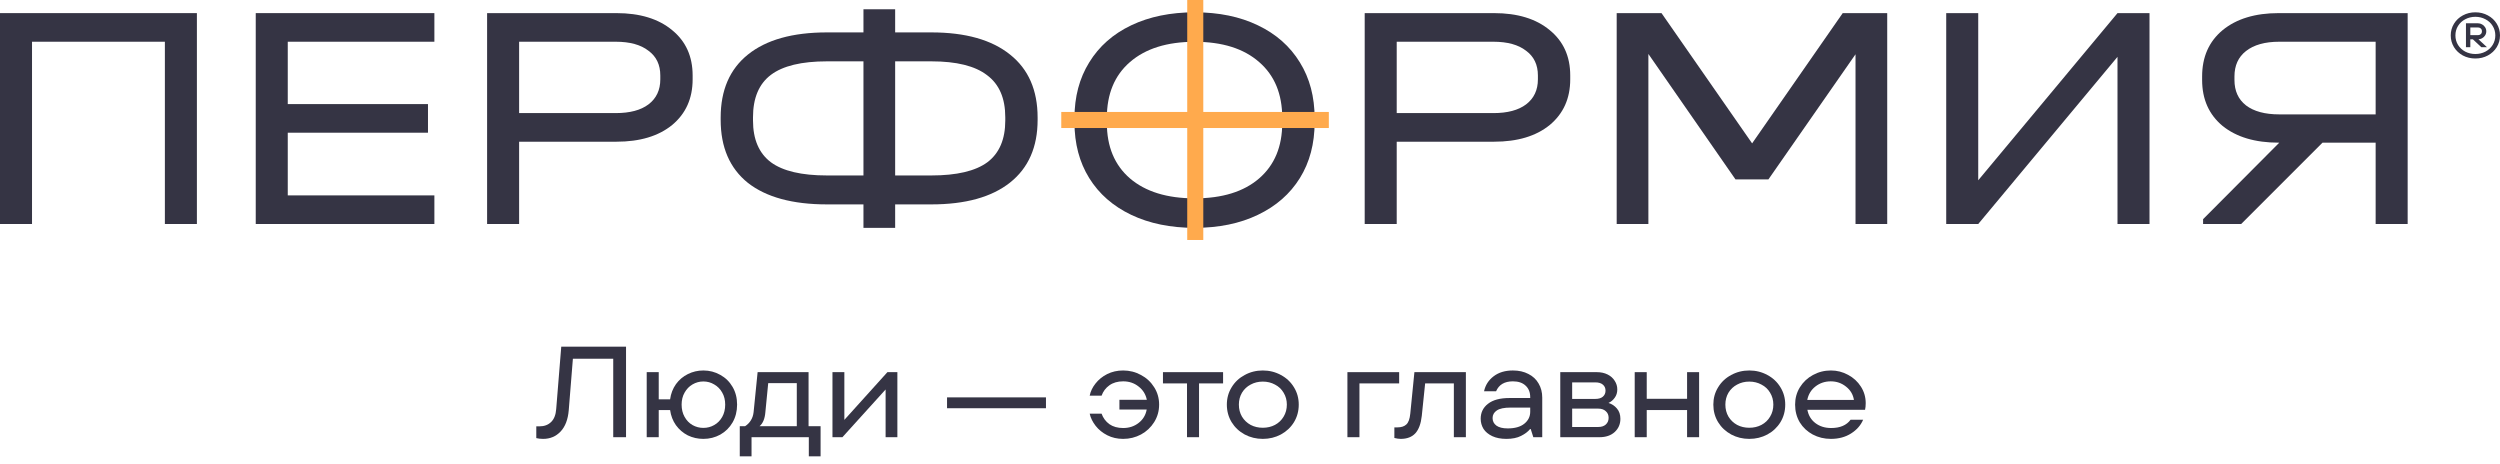
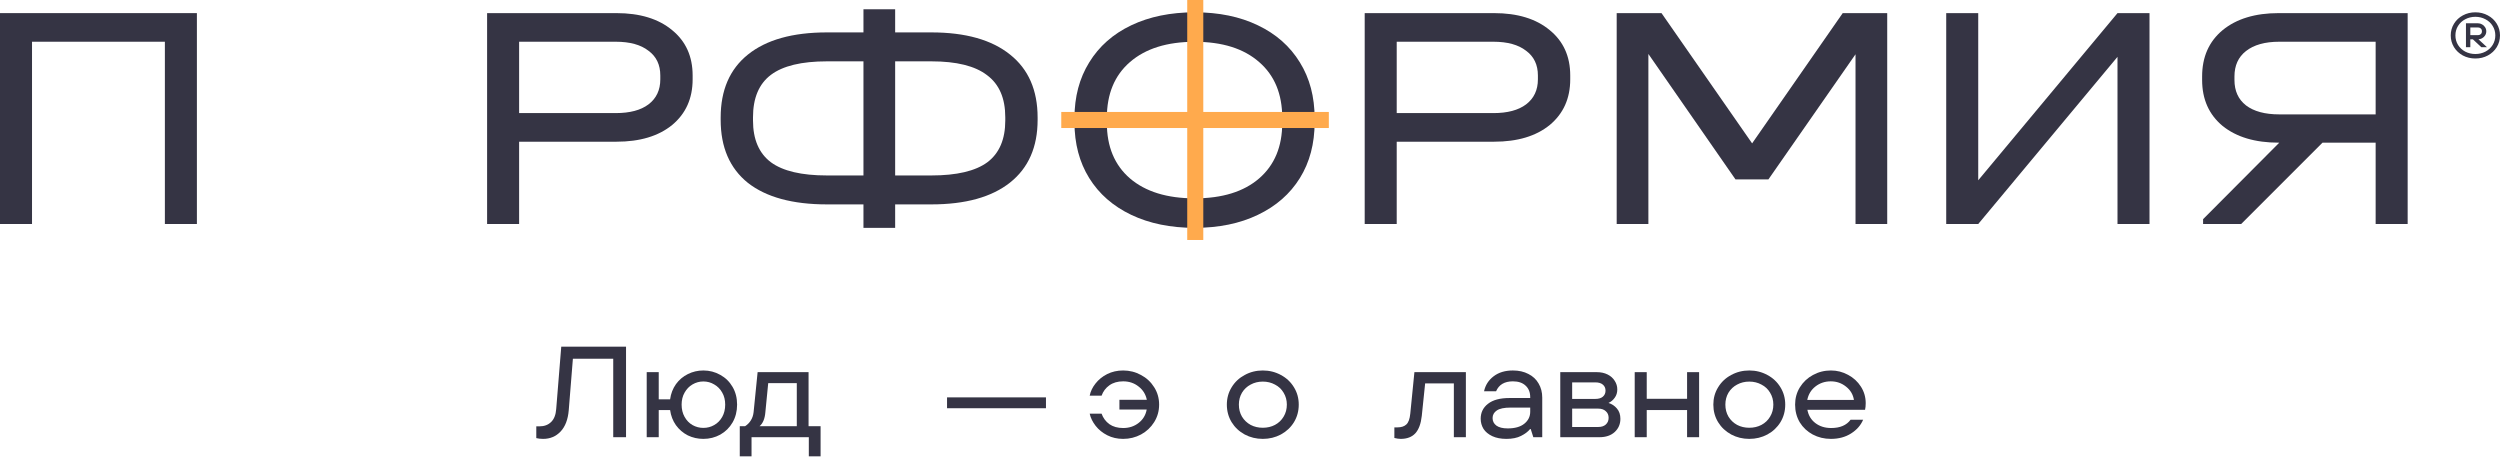
<svg xmlns="http://www.w3.org/2000/svg" width="280" height="52" viewBox="0 0 280 52" fill="none">
  <path d="M277.242 6.552C276.729 6.552 276.262 6.439 275.838 6.214C275.419 5.984 275.088 5.673 274.846 5.28C274.604 4.883 274.483 4.445 274.483 3.966C274.483 3.487 274.604 3.051 274.846 2.658C275.088 2.261 275.419 1.949 275.838 1.724C276.262 1.494 276.729 1.379 277.242 1.379C277.754 1.379 278.219 1.494 278.638 1.724C279.062 1.949 279.395 2.261 279.637 2.658C279.879 3.051 280 3.487 280 3.966C280 4.445 279.879 4.883 279.637 5.28C279.395 5.673 279.062 5.984 278.638 6.214C278.219 6.439 277.754 6.552 277.242 6.552ZM277.242 6.049C277.651 6.049 278.026 5.96 278.366 5.783C278.711 5.601 278.981 5.352 279.176 5.036C279.376 4.715 279.476 4.358 279.476 3.966C279.476 3.573 279.376 3.219 279.176 2.902C278.981 2.582 278.711 2.332 278.366 2.155C278.026 1.973 277.651 1.882 277.242 1.882C276.832 1.882 276.455 1.973 276.11 2.155C275.77 2.332 275.5 2.582 275.3 2.902C275.105 3.219 275.007 3.573 275.007 3.966C275.007 4.358 275.105 4.715 275.3 5.036C275.5 5.352 275.77 5.601 276.11 5.783C276.455 5.96 276.832 6.049 277.242 6.049ZM276.187 5.287L276.187 2.608L277.535 2.608C277.698 2.608 277.849 2.649 277.989 2.73C278.133 2.807 278.247 2.914 278.331 3.053C278.42 3.187 278.464 3.338 278.464 3.506C278.464 3.673 278.42 3.827 278.331 3.966C278.247 4.1 278.133 4.207 277.989 4.289C277.849 4.366 277.698 4.404 277.535 4.404L277.43 4.404L277.43 4.253L278.541 5.287L277.912 5.287L276.962 4.404L276.676 4.404L276.676 5.287L276.187 5.287ZM277.535 3.937C277.661 3.937 277.765 3.899 277.849 3.822C277.933 3.745 277.975 3.64 277.975 3.506C277.975 3.372 277.933 3.266 277.849 3.19C277.765 3.113 277.661 3.075 277.535 3.075L276.676 3.075L276.676 3.937L277.535 3.937Z" fill="#353444" />
  <path d="M133.808 25.518C131.102 25.518 128.732 25.032 126.697 24.062C124.663 23.092 123.094 21.719 121.993 19.945C120.892 18.17 120.341 16.087 120.341 13.697L120.341 13.236C120.341 10.845 120.892 8.763 121.993 6.988C123.094 5.189 124.663 3.805 126.697 2.835C128.732 1.865 131.102 1.379 133.808 1.379C136.513 1.379 138.871 1.865 140.882 2.835C142.917 3.805 144.485 5.189 145.586 6.988C146.688 8.763 147.238 10.845 147.238 13.236L147.238 13.697C147.238 16.087 146.688 18.17 145.586 19.945C144.485 21.719 142.917 23.092 140.882 24.062C138.871 25.032 136.513 25.518 133.808 25.518ZM133.808 22.216C136.896 22.216 139.302 21.471 141.026 19.98C142.749 18.489 143.611 16.418 143.611 13.768L143.611 13.2C143.611 10.526 142.749 8.443 141.026 6.952C139.302 5.438 136.896 4.681 133.808 4.681C130.719 4.681 128.301 5.438 126.554 6.952C124.83 8.443 123.968 10.526 123.968 13.2L123.968 13.768C123.968 16.418 124.83 18.489 126.554 19.98C128.301 21.471 130.719 22.216 133.808 22.216Z" fill="#353444" />
  <path d="M22.052 1.469L22.052 25.088L18.466 25.088L18.466 4.674L3.586 4.674L3.586 25.088L6.19311e-05 25.088L6.32452e-05 1.469L22.052 1.469Z" fill="#353444" />
-   <path d="M48.651 1.469L48.651 4.674L32.229 4.674L32.229 11.658L47.934 11.658L47.934 14.863L32.229 14.863L32.229 21.884L48.651 21.884L48.651 25.088L28.643 25.088L28.643 1.469L48.651 1.469Z" fill="#353444" />
  <path d="M69.041 1.469C71.671 1.469 73.751 2.105 75.281 3.377C76.811 4.626 77.575 6.318 77.575 8.454L77.575 8.886C77.575 11.022 76.811 12.727 75.281 13.999C73.751 15.247 71.671 15.871 69.041 15.871L58.141 15.871L58.141 25.088L54.555 25.088L54.555 1.469L69.041 1.469ZM68.97 12.666C70.547 12.666 71.767 12.342 72.627 11.694C73.512 11.022 73.954 10.086 73.954 8.886L73.954 8.454C73.954 7.254 73.512 6.33 72.627 5.682C71.767 5.01 70.547 4.674 68.97 4.674L58.141 4.674L58.141 12.666L68.97 12.666Z" fill="#353444" />
  <path d="M104.308 3.629C108.133 3.629 111.073 4.458 113.129 6.114C115.185 7.746 116.213 10.098 116.213 13.171L116.213 13.423C116.213 16.471 115.185 18.811 113.129 20.444C111.073 22.076 108.133 22.892 104.308 22.892L100.257 22.892L100.257 25.52L96.707 25.52L96.707 22.892L92.619 22.892C88.771 22.892 85.818 22.088 83.763 20.48C81.731 18.847 80.715 16.495 80.715 13.423L80.715 13.171C80.715 10.098 81.731 7.746 83.763 6.114C85.818 4.458 88.771 3.629 92.619 3.629L96.707 3.629L96.707 1.037L100.257 1.037L100.257 3.629L104.308 3.629ZM84.336 13.495C84.336 15.607 85.006 17.167 86.344 18.175C87.683 19.159 89.775 19.651 92.619 19.651L96.707 19.651L96.707 6.87L92.619 6.87C89.775 6.87 87.683 7.374 86.344 8.382C85.006 9.39 84.336 10.974 84.336 13.135L84.336 13.495ZM112.591 13.135C112.591 10.998 111.91 9.426 110.548 8.418C109.209 7.386 107.129 6.87 104.308 6.87L100.257 6.87L100.257 19.651L104.308 19.651C107.153 19.651 109.245 19.159 110.583 18.175C111.922 17.167 112.591 15.607 112.591 13.495L112.591 13.135Z" fill="#353444" />
  <path d="M167.332 1.469C169.962 1.469 172.041 2.105 173.571 3.377C175.101 4.626 175.866 6.318 175.866 8.454L175.866 8.886C175.866 11.022 175.101 12.727 173.571 13.999C172.041 15.247 169.962 15.871 167.332 15.871L156.432 15.871L156.432 25.088L152.846 25.088L152.846 1.469L167.332 1.469ZM167.26 12.667C168.838 12.667 170.057 12.342 170.918 11.694C171.802 11.022 172.245 10.086 172.245 8.886L172.245 8.454C172.245 7.254 171.802 6.33 170.918 5.682C170.057 5.01 168.838 4.674 167.26 4.674L156.432 4.674L156.432 12.667L167.26 12.667Z" fill="#353444" />
  <path d="M211.368 25.088L207.818 25.088L207.818 6.078L198.065 20.089L194.372 20.089L184.619 6.042L184.619 25.088L181.069 25.088L181.069 1.469L186.089 1.469L196.237 16.057L206.384 1.469L211.368 1.469L211.368 25.088Z" fill="#353444" />
  <path d="M221.562 1.469L221.562 20.192L237.16 1.469L240.745 1.469L240.745 25.088L237.16 25.088L237.16 6.366L221.562 25.088L217.976 25.088L217.976 1.469L221.562 1.469Z" fill="#353444" />
  <path d="M269.658 1.469L269.658 25.088L266.072 25.088L266.072 15.979L260.12 15.979L251.012 25.088L246.745 25.088L246.745 24.548L255.279 15.979L255.208 15.979C252.578 15.979 250.486 15.355 248.933 14.107C247.403 12.835 246.638 11.118 246.638 8.958L246.638 8.562C246.638 6.378 247.403 4.65 248.933 3.377C250.486 2.105 252.578 1.469 255.208 1.469L269.658 1.469ZM266.072 4.674L255.279 4.674C253.678 4.674 252.435 5.022 251.55 5.718C250.69 6.39 250.259 7.338 250.259 8.562L250.259 8.958C250.259 10.182 250.69 11.13 251.55 11.803C252.435 12.475 253.678 12.811 255.279 12.811L266.072 12.811L266.072 4.674Z" fill="#353444" />
  <path d="M148.829 12.539L148.829 14.338L118.862 14.338L118.862 12.539L148.829 12.539Z" fill="#FFAA4D" />
  <path d="M134.769 26.878L132.97 26.878L132.97 -1.68253e-05L134.769 -1.6371e-05L134.769 26.878Z" fill="#FFAA4D" />
  <path d="M60.833 49.155C60.543 49.155 60.287 49.126 60.065 49.068L60.065 47.75L60.427 47.75C60.958 47.75 61.388 47.59 61.716 47.272C62.054 46.953 62.247 46.466 62.295 45.809L62.86 38.828L70.116 38.828L70.116 48.966L68.682 48.966L68.682 40.175L64.164 40.175L63.7 45.94C63.613 46.982 63.309 47.779 62.788 48.329C62.266 48.88 61.615 49.155 60.833 49.155Z" fill="#353444" />
  <path d="M78.775 41.493C79.46 41.493 80.093 41.657 80.672 41.986C81.251 42.304 81.71 42.753 82.048 43.333C82.386 43.912 82.555 44.573 82.555 45.317C82.555 46.06 82.386 46.726 82.048 47.315C81.71 47.895 81.251 48.349 80.672 48.677C80.093 48.995 79.46 49.155 78.775 49.155C78.157 49.155 77.577 49.024 77.037 48.764C76.506 48.493 76.061 48.112 75.704 47.62C75.357 47.127 75.139 46.562 75.052 45.925L73.778 45.925L73.778 48.966L72.431 48.966L72.431 41.681L73.778 41.681L73.778 44.723L75.052 44.723C75.139 44.086 75.357 43.521 75.704 43.028C76.061 42.536 76.506 42.159 77.037 41.899C77.577 41.628 78.157 41.493 78.775 41.493ZM78.775 47.924C79.219 47.924 79.624 47.817 79.991 47.605C80.368 47.393 80.667 47.089 80.889 46.693C81.111 46.297 81.222 45.838 81.222 45.317C81.222 44.805 81.111 44.356 80.889 43.97C80.667 43.574 80.368 43.27 79.991 43.057C79.624 42.835 79.219 42.724 78.775 42.724C78.34 42.724 77.935 42.835 77.558 43.057C77.191 43.27 76.897 43.574 76.675 43.97C76.453 44.356 76.341 44.805 76.341 45.317C76.341 45.838 76.453 46.297 76.675 46.693C76.897 47.089 77.191 47.393 77.558 47.605C77.935 47.817 78.34 47.924 78.775 47.924Z" fill="#353444" />
  <path d="M90.559 47.735L91.906 47.735L91.906 51.11L90.588 51.11L90.588 48.966L84.172 48.966L84.172 51.11L82.854 51.11L82.854 47.735L83.448 47.735C83.709 47.571 83.921 47.359 84.085 47.098C84.259 46.828 84.365 46.514 84.404 46.157L84.853 41.681L90.559 41.681L90.559 47.735ZM89.241 47.735L89.241 42.913L86.04 42.913L85.722 46.157C85.664 46.891 85.447 47.417 85.07 47.735L89.241 47.735Z" fill="#353444" />
-   <path d="M94.568 47.026L99.391 41.681L100.506 41.681L100.506 48.966L99.188 48.966L99.188 43.622L94.351 48.966L93.236 48.966L93.236 41.681L94.568 41.681L94.568 47.026Z" fill="#353444" />
  <path d="M117.148 45.722L106.069 45.722L106.069 44.506L117.148 44.506L117.148 45.722Z" fill="#353444" />
  <path d="M125.795 41.493C126.51 41.493 127.176 41.662 127.794 42C128.412 42.328 128.904 42.787 129.271 43.376C129.638 43.955 129.822 44.602 129.822 45.317C129.822 46.031 129.638 46.683 129.271 47.272C128.904 47.861 128.412 48.324 127.794 48.662C127.176 48.991 126.51 49.155 125.795 49.155C125.139 49.155 124.545 49.02 124.014 48.749C123.483 48.479 123.048 48.126 122.71 47.692C122.372 47.257 122.15 46.804 122.044 46.331L123.377 46.331C123.55 46.813 123.84 47.204 124.246 47.504C124.661 47.793 125.177 47.938 125.795 47.938C126.461 47.938 127.036 47.75 127.519 47.373C128.011 46.997 128.315 46.495 128.431 45.867L125.375 45.867L125.375 44.781L128.446 44.781C128.32 44.163 128.011 43.666 127.519 43.289C127.036 42.903 126.461 42.71 125.795 42.71C125.177 42.71 124.661 42.859 124.246 43.159C123.84 43.448 123.55 43.835 123.377 44.317L122.044 44.317C122.141 43.835 122.358 43.381 122.696 42.956C123.034 42.522 123.468 42.169 123.999 41.899C124.54 41.628 125.139 41.493 125.795 41.493Z" fill="#353444" />
-   <path d="M134.292 48.966L132.945 48.966L132.945 42.941L130.251 42.941L130.251 41.681L136.985 41.681L136.985 42.941L134.292 42.941L134.292 48.966Z" fill="#353444" />
  <path d="M141.434 49.155C140.7 49.155 140.024 48.991 139.406 48.662C138.788 48.324 138.301 47.866 137.943 47.286C137.586 46.697 137.407 46.041 137.407 45.317C137.407 44.602 137.586 43.955 137.943 43.376C138.301 42.787 138.788 42.328 139.406 42C140.024 41.662 140.7 41.493 141.434 41.493C142.167 41.493 142.843 41.662 143.461 42C144.079 42.328 144.567 42.787 144.924 43.376C145.281 43.955 145.46 44.602 145.46 45.317C145.46 46.041 145.281 46.697 144.924 47.286C144.567 47.866 144.079 48.324 143.461 48.662C142.843 48.991 142.167 49.155 141.434 49.155ZM141.434 47.909C141.936 47.909 142.39 47.803 142.795 47.59C143.21 47.368 143.534 47.059 143.765 46.664C144.007 46.268 144.127 45.819 144.127 45.317C144.127 44.824 144.007 44.38 143.765 43.984C143.534 43.588 143.21 43.284 142.795 43.072C142.39 42.85 141.936 42.739 141.434 42.739C140.932 42.739 140.478 42.85 140.072 43.072C139.667 43.284 139.343 43.588 139.102 43.984C138.87 44.38 138.754 44.824 138.754 45.317C138.754 45.819 138.87 46.268 139.102 46.664C139.343 47.059 139.667 47.368 140.072 47.59C140.478 47.803 140.932 47.909 141.434 47.909Z" fill="#353444" />
-   <path d="M152.258 48.966L150.911 48.966L150.911 41.681L156.705 41.681L156.705 42.941L152.258 42.941L152.258 48.966Z" fill="#353444" />
  <path d="M156.879 49.155C156.676 49.155 156.44 49.121 156.169 49.053L156.169 47.866L156.517 47.866C156.942 47.866 157.27 47.76 157.502 47.547C157.743 47.335 157.893 46.929 157.951 46.331L158.414 41.681L164.178 41.681L164.178 48.966L162.832 48.966L162.832 42.941L159.616 42.941L159.24 46.577C159.143 47.455 158.902 48.107 158.516 48.532C158.129 48.947 157.584 49.155 156.879 49.155Z" fill="#353444" />
  <path d="M169.443 41.493C170.109 41.493 170.689 41.624 171.181 41.884C171.683 42.135 172.064 42.493 172.325 42.956C172.595 43.41 172.731 43.936 172.731 44.535L172.731 48.966L171.731 48.966L171.442 48.054L171.369 48.054C171.137 48.344 170.8 48.599 170.355 48.822C169.921 49.044 169.375 49.155 168.719 49.155C168.101 49.155 167.575 49.053 167.14 48.851C166.706 48.648 166.377 48.377 166.155 48.039C165.943 47.692 165.837 47.31 165.837 46.895C165.837 46.21 166.107 45.655 166.648 45.23C167.198 44.795 168 44.578 169.052 44.578L171.384 44.578L171.384 44.477C171.384 43.936 171.21 43.506 170.862 43.188C170.524 42.869 170.051 42.71 169.443 42.71C168.506 42.71 167.879 43.081 167.56 43.825L166.213 43.825C166.358 43.139 166.715 42.58 167.285 42.145C167.855 41.711 168.574 41.493 169.443 41.493ZM168.864 47.982C169.665 47.982 170.283 47.808 170.717 47.46C171.162 47.103 171.384 46.654 171.384 46.113L171.384 45.65L169.168 45.65C168.473 45.65 167.966 45.756 167.647 45.968C167.329 46.181 167.169 46.466 167.169 46.823C167.169 47.17 167.309 47.45 167.589 47.663C167.879 47.875 168.304 47.982 168.864 47.982Z" fill="#353444" />
  <path d="M180.152 45.128C180.528 45.244 180.842 45.452 181.093 45.751C181.354 46.05 181.484 46.437 181.484 46.91C181.484 47.499 181.272 47.991 180.847 48.387C180.422 48.773 179.857 48.966 179.153 48.966L174.75 48.966L174.75 41.681L178.848 41.681C179.302 41.681 179.703 41.768 180.05 41.942C180.398 42.116 180.664 42.353 180.847 42.652C181.04 42.941 181.137 43.265 181.137 43.622C181.137 43.98 181.04 44.288 180.847 44.549C180.664 44.81 180.432 45.003 180.152 45.128ZM176.082 42.826L176.082 44.679L178.675 44.679C179.041 44.679 179.321 44.597 179.515 44.433C179.717 44.26 179.819 44.033 179.819 43.753C179.819 43.473 179.722 43.251 179.529 43.086C179.336 42.913 179.051 42.826 178.675 42.826L176.082 42.826ZM179.008 47.822C179.365 47.822 179.645 47.73 179.848 47.547C180.06 47.354 180.166 47.103 180.166 46.794C180.166 46.485 180.06 46.239 179.848 46.055C179.645 45.862 179.365 45.766 179.008 45.766L176.082 45.766L176.082 47.822L179.008 47.822Z" fill="#353444" />
  <path d="M188.953 44.665L188.953 41.681L190.3 41.681L190.3 48.966L188.953 48.966L188.953 45.925L184.434 45.925L184.434 48.966L183.087 48.966L183.087 41.681L184.434 41.681L184.434 44.665L188.953 44.665Z" fill="#353444" />
  <path d="M195.92 49.155C195.186 49.155 194.51 48.991 193.893 48.662C193.275 48.324 192.787 47.866 192.43 47.286C192.072 46.697 191.894 46.041 191.894 45.317C191.894 44.602 192.072 43.955 192.43 43.376C192.787 42.787 193.275 42.328 193.893 42C194.51 41.662 195.186 41.493 195.92 41.493C196.654 41.493 197.33 41.662 197.948 42C198.566 42.328 199.053 42.787 199.41 43.376C199.768 43.955 199.946 44.602 199.946 45.317C199.946 46.041 199.768 46.697 199.41 47.286C199.053 47.866 198.566 48.324 197.948 48.662C197.33 48.991 196.654 49.155 195.92 49.155ZM195.92 47.909C196.422 47.909 196.876 47.803 197.281 47.59C197.697 47.368 198.02 47.059 198.252 46.664C198.493 46.268 198.614 45.819 198.614 45.317C198.614 44.824 198.493 44.38 198.252 43.984C198.02 43.588 197.697 43.284 197.281 43.072C196.876 42.85 196.422 42.739 195.92 42.739C195.418 42.739 194.964 42.85 194.559 43.072C194.153 43.284 193.83 43.588 193.588 43.984C193.357 44.38 193.241 44.824 193.241 45.317C193.241 45.819 193.357 46.268 193.588 46.664C193.83 47.059 194.153 47.368 194.559 47.59C194.964 47.803 195.418 47.909 195.92 47.909Z" fill="#353444" />
  <path d="M208.959 45.157C208.959 45.437 208.935 45.684 208.887 45.896L202.427 45.896C202.543 46.524 202.843 47.021 203.325 47.388C203.808 47.755 204.397 47.938 205.092 47.938C206.087 47.938 206.811 47.629 207.265 47.011L208.67 47.011C208.409 47.629 207.96 48.141 207.323 48.546C206.685 48.952 205.932 49.155 205.063 49.155C204.32 49.155 203.639 48.991 203.021 48.662C202.413 48.334 201.93 47.88 201.573 47.301C201.225 46.712 201.052 46.05 201.052 45.317C201.052 44.602 201.23 43.955 201.587 43.376C201.954 42.787 202.442 42.328 203.05 42C203.668 41.662 204.339 41.493 205.063 41.493C205.749 41.493 206.391 41.657 206.99 41.986C207.588 42.304 208.066 42.744 208.423 43.304C208.781 43.864 208.959 44.481 208.959 45.157ZM205.049 42.71C204.392 42.71 203.818 42.903 203.325 43.289C202.843 43.666 202.538 44.168 202.413 44.795L207.641 44.795C207.545 44.187 207.25 43.69 206.758 43.304C206.265 42.908 205.696 42.71 205.049 42.71Z" fill="#353444" />
</svg>